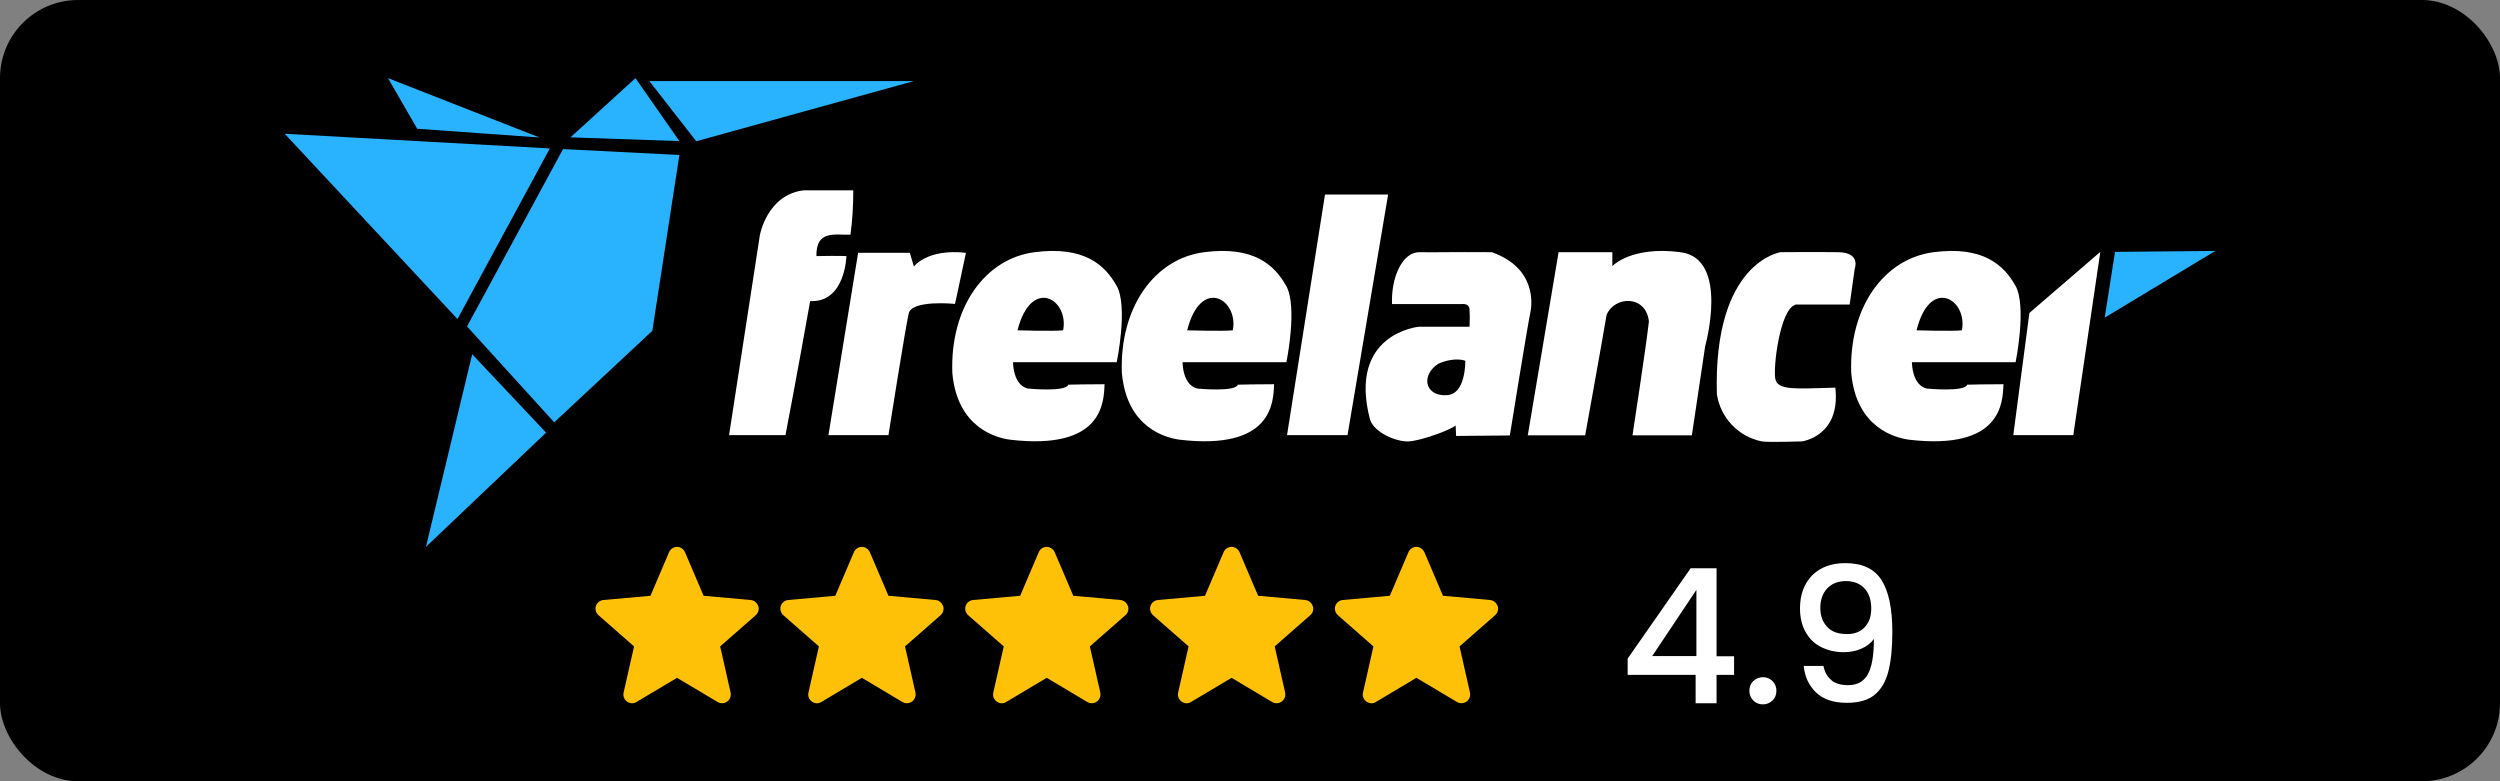
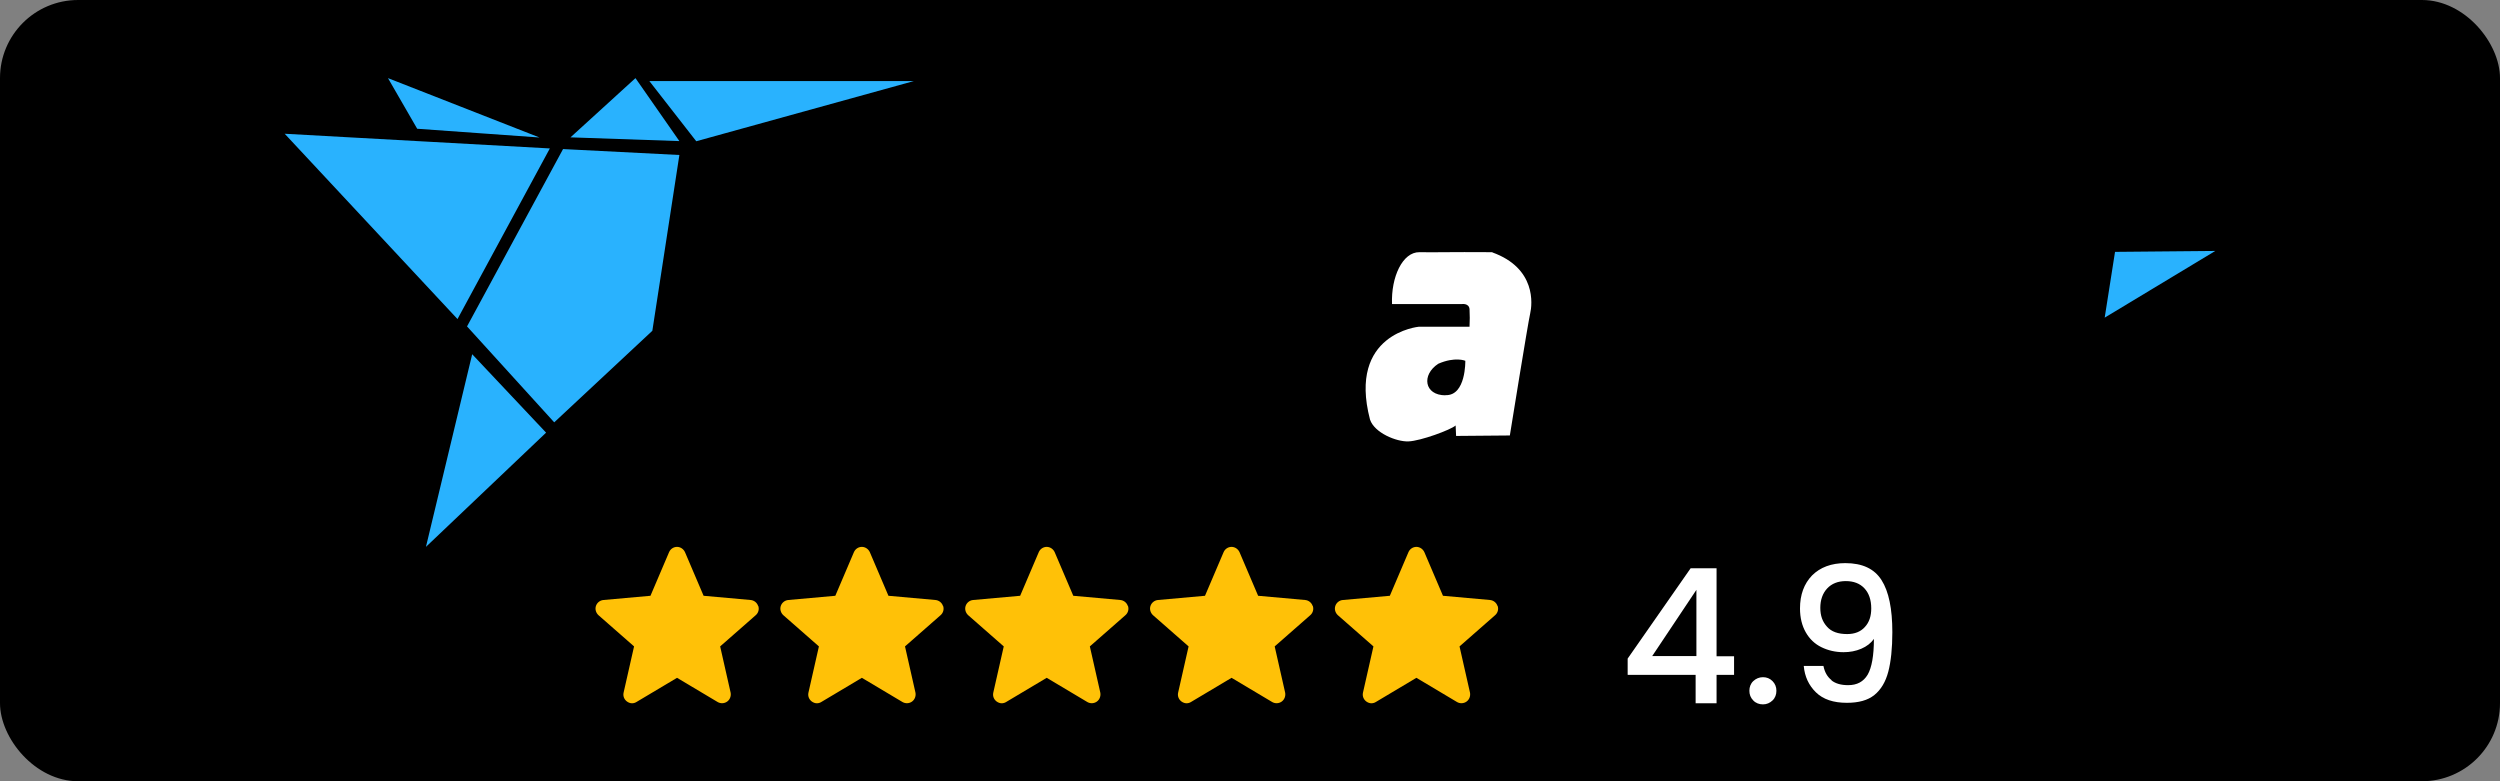
<svg xmlns="http://www.w3.org/2000/svg" id="Layer_1" data-name="Layer 1" viewBox="0 0 160 50">
  <rect x="0" y="0" width="160" height="50" fill="#808080" stroke="none" />
  <defs>
    <style>      .cls-1 {        fill: #ffc107;      }      .cls-2 {        fill: #fff;      }      .cls-3 {        fill: #29b2fe;      }    </style>
  </defs>
  <rect y="0" width="160" height="50" rx="5" ry="5" />
  <g>
    <path class="cls-3" d="M35.19,9.5l-16.97-.94,11.06,11.86,5.91-10.92ZM26.7,8.24l7.83.56-9.7-3.8,1.87,3.24ZM36.5,8.8l4.17-3.8,2.81,4.03-6.98-.24ZM36.03,9.55l-6.14,11.34,5.58,6.14,6.28-5.86,1.73-11.25-7.45-.38ZM30.22,22.67l-2.96,12.33,7.69-7.31-4.73-5.02ZM41.56,5.19l3,3.85,13.92-3.85h-16.92Z" />
-     <path class="cls-2" d="M54.61,12.17c0,.95-.05,1.9-.18,2.85-.98.03-2.21-.32-2.18,1.37,1.51-.03,1.92,0,1.92,0,0,0-.07,2.99-2.32,2.88-.81,4.57-1.58,8.58-1.58,8.58h-3.61l1.97-12.79s.45-2.6,2.81-2.88h3.17ZM53.02,27.85l1.9-11.67h3.31l.26.88s.83-1.16,3.33-.88c-.6,2.85-.7,3.27-.7,3.27,0,0-2.74-.28-2.96.6-.21.88-1.3,7.8-1.3,7.8h-3.83ZM82.31,18.29c-.74-1.33-2.08-2.56-5.24-2.15-3.16.4-5.43,3.51-5.27,7.74.32,3.51,2.82,4.14,3.69,4.26,5.94.7,6.01-2.39,6.05-3.55-1.23,0-1.81.02-2.32.03-.15.48-2.56.25-2.56.25,0,0-.91-.07-.98-1.69h6.65s.73-3.54-.01-4.88ZM78.9,21.14c-.67.07-2.92,0-2.92,0,.88-3.48,3.3-1.97,2.92,0ZM128.99,18.29c-.74-1.33-2.08-2.56-5.24-2.15s-5.43,3.51-5.27,7.74c.32,3.51,2.82,4.14,3.69,4.26,5.94.7,6.01-2.39,6.05-3.55-1.23,0-1.81.02-2.32.03-.15.48-2.56.25-2.56.25,0,0-.91-.07-.98-1.69h6.64s.72-3.54,0-4.88ZM125.58,21.14c-.67.07-2.92,0-2.92,0,.86-3.48,3.29-1.97,2.9,0h.01Z" />
-     <path class="cls-2" d="M71.46,18.29c-.74-1.33-2.08-2.56-5.24-2.15-3.16.4-5.43,3.51-5.27,7.74.32,3.51,2.82,4.14,3.69,4.26,5.94.7,6.01-2.39,6.05-3.55-1.23,0-1.81.02-2.32.03-.15.48-2.56.25-2.56.25,0,0-.91-.07-.98-1.69h6.64s.74-3.54,0-4.88h0ZM68.04,21.14c-.67.07-2.92,0-2.92,0,.89-3.48,3.31-1.97,2.92,0h0ZM84.8,12.45l-2.43,15.4h3.87l2.6-15.4h-4.04ZM97.78,27.85l1.97-11.71h3.44v.89s1.2-1.3,4.36-.89c3.16.4,1.58,6.02,1.58,6.02l-.85,5.7h-3.8s.88-5.75,1.05-7.28c-.18-1.72-2.21-1.65-2.71-.42-.25,1.51-1.37,7.7-1.37,7.7h-3.69ZM114.9,19.49h3.48l.32-2.28s.42-1.05-1.05-1.07-3.69,0-3.69,0c0,0-4.32.61-4.08,9.09.23,1.51,1.38,2.72,2.88,3.02.32.07,2.56,0,2.56,0,0,0,2.5-.32,2.14-3.44-2.6.07-3.69.18-3.84-.56-.15-.74.3-4.46,1.28-4.74h0ZM129.87,20.04l4.55-3.92-1.73,11.73h-3.84l1.03-7.81Z" />
    <path class="cls-3" d="M135.36,16.13l-.66,4.2,7.08-4.27-6.42.06Z" />
    <path class="cls-2" d="M95.53,16.14c-2.92-.02-3.59.02-4.68,0-1.09-.02-1.83,1.6-1.76,3.32h4.47s.45-.07.49.32c.02.38.02.75,0,1.13h-3.24s-4.57.42-3.13,5.94c.28.85,1.69,1.43,2.46,1.4.78-.03,2.71-.74,3.02-1.02l.03.67,3.44-.03s1.16-7.21,1.3-7.8c.14-.6.39-2.91-2.43-3.92h0ZM92.51,25.3c-1.36,0-1.55-1.31-.46-2.02,1.08-.47,1.73-.19,1.73-.19,0,0,.05,2.25-1.27,2.2h0Z" />
  </g>
  <g>
    <g>
      <path class="cls-1" d="M48.52,38.78c-.07-.21-.26-.36-.48-.38l-3.01-.27-1.19-2.79c-.09-.2-.29-.34-.51-.34s-.42.13-.51.34l-1.19,2.79-3.01.27c-.22.02-.41.17-.48.38-.07.21,0,.44.16.59l2.28,2-.67,2.96c-.05.22.04.44.22.57.1.07.21.11.32.11.1,0,.2-.03.28-.08l2.6-1.55,2.6,1.55c.19.11.43.1.61-.03.18-.13.26-.36.22-.57l-.67-2.96,2.28-2c.17-.15.23-.38.16-.59Z" />
      <path class="cls-1" d="M60.35,38.78c-.07-.21-.26-.36-.48-.38l-3.01-.27-1.19-2.79c-.09-.2-.29-.34-.51-.34s-.42.13-.51.34l-1.19,2.79-3.01.27c-.22.02-.41.17-.48.38-.07.21,0,.44.16.59l2.28,2-.67,2.96c-.05.22.04.44.22.57.1.07.21.11.32.11.1,0,.2-.03.28-.08l2.6-1.55,2.6,1.55c.19.11.43.1.61-.03.18-.13.26-.36.22-.57l-.67-2.96,2.28-2c.17-.15.23-.38.16-.59Z" />
      <path class="cls-1" d="M72.18,38.78c-.07-.21-.26-.36-.48-.38l-3.01-.27-1.19-2.79c-.09-.2-.29-.34-.51-.34s-.42.13-.51.34l-1.19,2.79-3.01.27c-.22.02-.41.17-.48.38-.07.21,0,.44.16.59l2.28,2-.67,2.96c-.05.22.04.44.22.57.1.07.21.11.32.11.1,0,.2-.03.28-.08l2.6-1.55,2.6,1.55c.19.11.43.1.61-.03.18-.13.26-.36.22-.57l-.67-2.96,2.28-2c.17-.15.23-.38.16-.59Z" />
      <path class="cls-1" d="M84.01,38.78c-.07-.21-.26-.36-.48-.38l-3.01-.27-1.19-2.79c-.09-.2-.29-.34-.51-.34s-.42.13-.51.34l-1.19,2.79-3.01.27c-.22.02-.41.17-.48.38-.07.21,0,.44.16.59l2.28,2-.67,2.96c-.05.22.04.44.22.57.1.07.21.11.32.11.1,0,.2-.03.28-.08l2.6-1.55,2.6,1.55c.19.11.43.1.61-.03.18-.13.26-.36.22-.57l-.67-2.96,2.28-2c.17-.15.23-.38.16-.59Z" />
      <path class="cls-1" d="M95.84,38.78c-.07-.21-.26-.36-.48-.38l-3.01-.27-1.19-2.79c-.09-.2-.29-.34-.51-.34s-.42.13-.51.34l-1.19,2.79-3.01.27c-.22.02-.41.17-.48.38-.07.21,0,.44.16.59l2.28,2-.67,2.96c-.05.22.04.44.22.57.1.07.21.11.32.11.1,0,.2-.03.28-.08l2.6-1.55,2.6,1.55c.19.11.43.1.61-.03.18-.13.26-.36.22-.57l-.67-2.96,2.28-2c.17-.15.23-.38.16-.59Z" />
    </g>
    <g>
      <path class="cls-2" d="M104.17,43.18v-1.03l4.03-5.78h1.66v5.63h1.12v1.19h-1.12v1.82h-1.34v-1.82h-4.34ZM108.57,37.75l-2.83,4.24h2.83v-4.24Z" />
      <path class="cls-2" d="M112.21,44.83c-.17-.17-.25-.38-.25-.62s.08-.46.25-.62.38-.25.62-.25.44.08.61.25.25.38.25.62-.08.46-.25.62-.37.25-.61.25-.46-.08-.62-.25Z" />
      <path class="cls-2" d="M117.21,43.54c.26.21.62.31,1.07.31.57,0,.98-.22,1.25-.67.26-.45.4-1.21.4-2.29-.19.27-.46.48-.81.63-.35.15-.73.22-1.13.22-.52,0-.99-.11-1.42-.32s-.76-.53-1-.95-.37-.93-.37-1.53c0-.88.26-1.58.77-2.11.52-.52,1.23-.79,2.13-.79,1.09,0,1.86.36,2.32,1.09.46.72.69,1.83.69,3.33,0,1.03-.09,1.88-.26,2.53s-.47,1.15-.89,1.49c-.42.34-1.01.5-1.76.5-.86,0-1.52-.22-1.98-.67-.46-.45-.72-1.01-.78-1.69h1.26c.08.4.25.7.52.91ZM119.35,40.13c.28-.3.41-.7.41-1.19,0-.55-.15-.98-.44-1.29-.29-.31-.69-.46-1.19-.46s-.9.16-1.19.47-.44.73-.44,1.24.14.89.43,1.21c.28.32.71.47,1.29.47.48,0,.86-.15,1.13-.45Z" />
    </g>
  </g>
</svg>